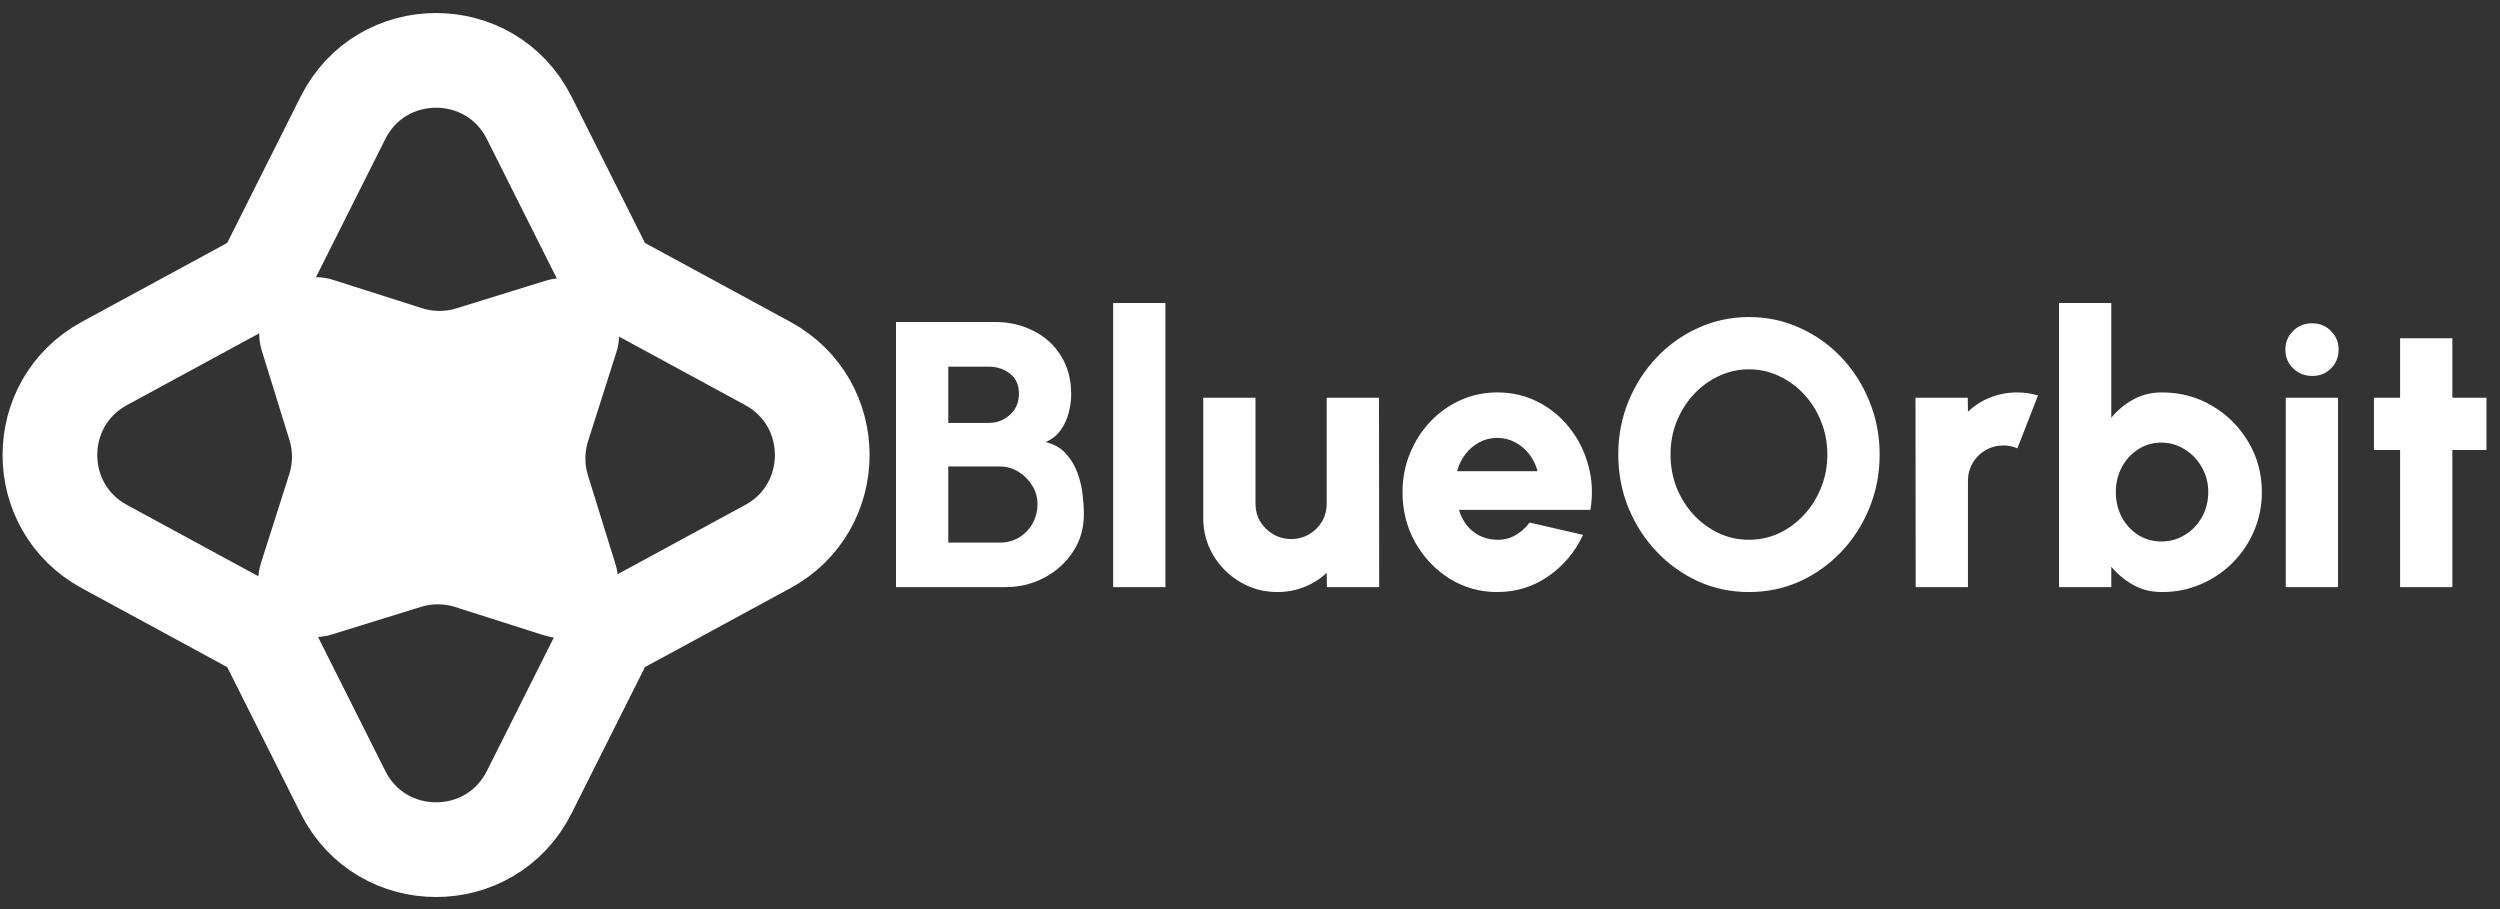
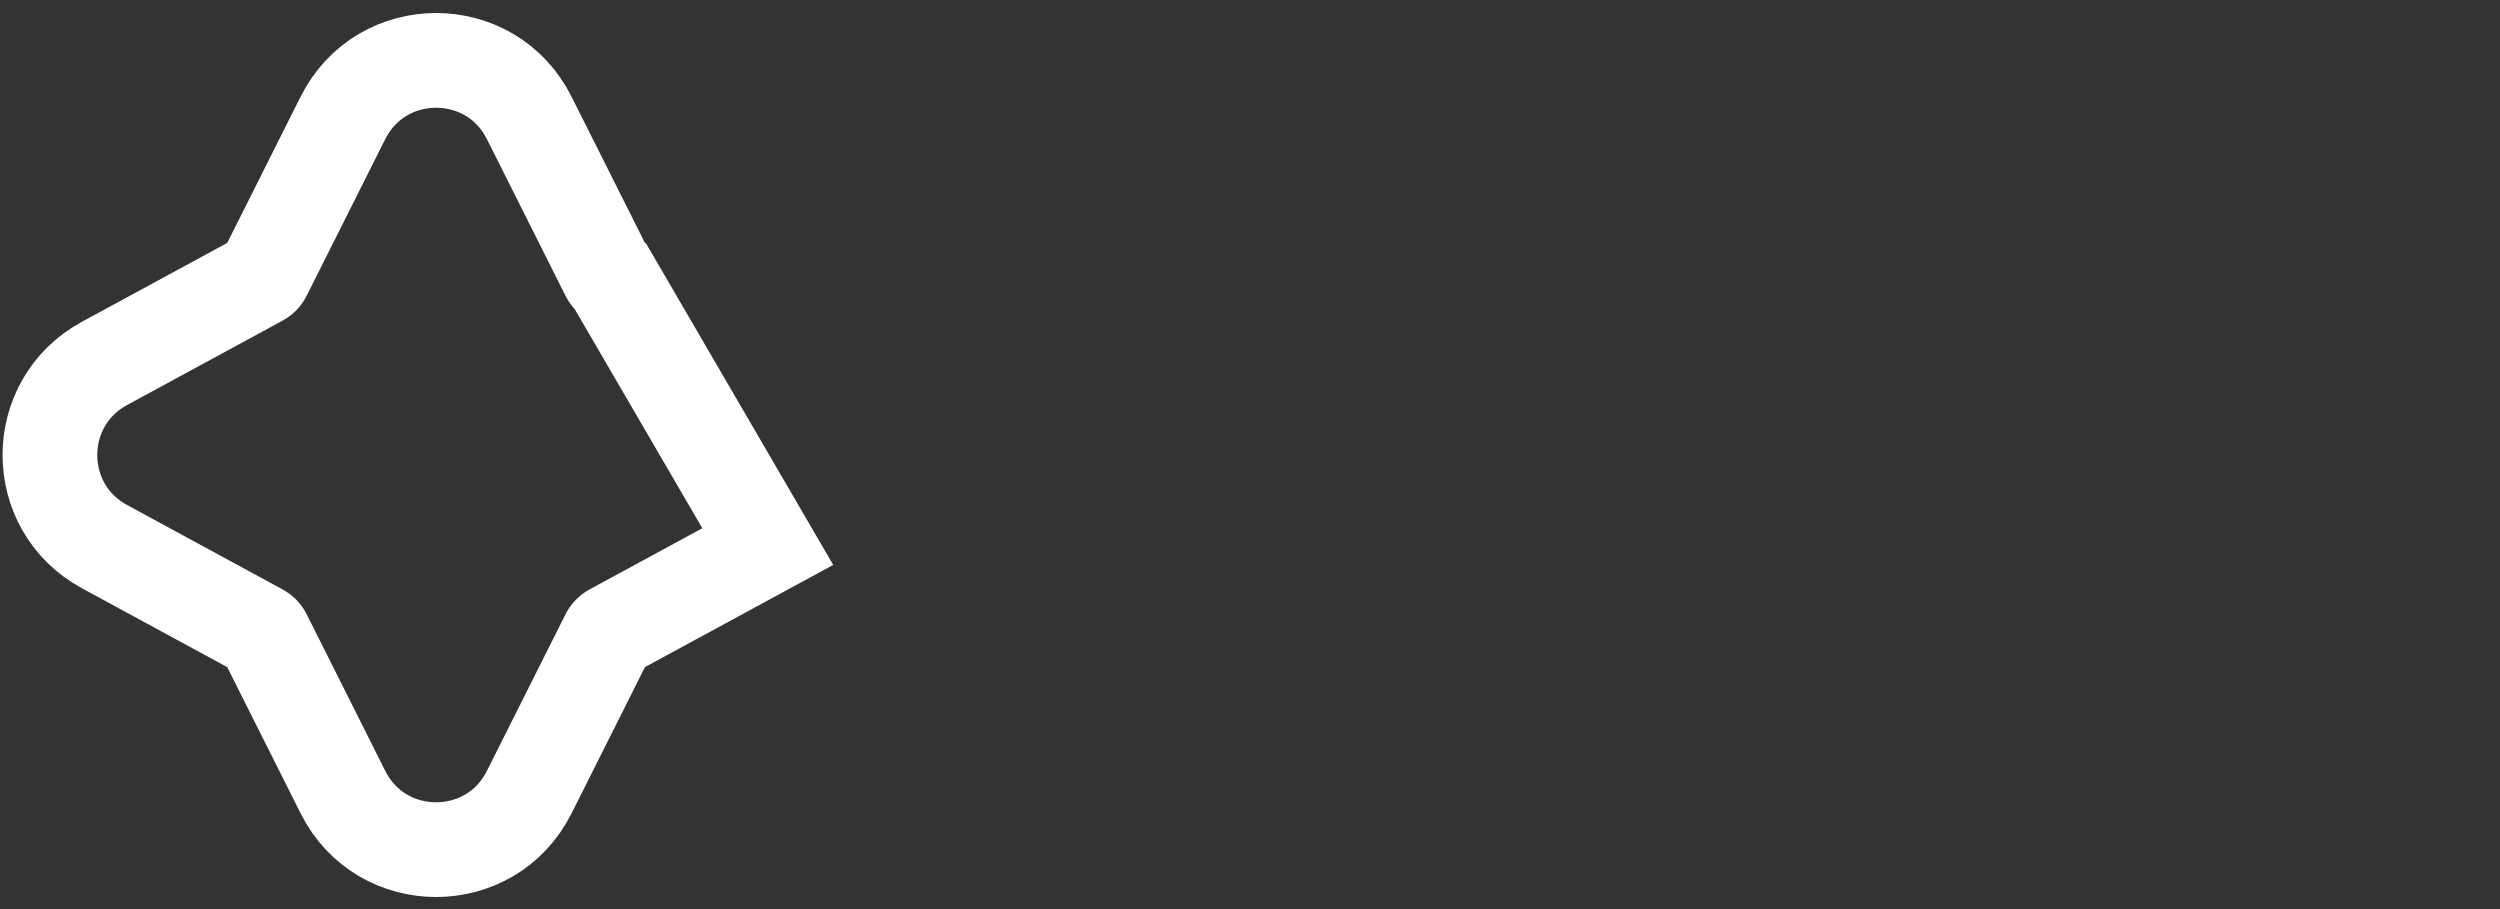
<svg xmlns="http://www.w3.org/2000/svg" width="132" height="48" viewBox="0 0 132 48" fill="none">
  <rect x="0" y="0" width="132" height="48" fill="#333333" stroke="none" />
-   <path d="M32.1 14.508L27.941 6.221C25.911 2.177 20.139 2.177 18.109 6.221L13.95 14.508C13.904 14.6 13.832 14.675 13.742 14.724L5.512 19.191C1.677 21.273 1.677 26.777 5.512 28.859L13.742 33.326C13.832 33.375 13.904 33.45 13.95 33.541L18.109 41.829C20.139 45.873 25.911 45.873 27.941 41.829L32.1 33.541C32.146 33.45 32.218 33.375 32.308 33.326L40.538 28.859C44.373 26.777 44.373 21.273 40.538 19.191L32.308 14.724C32.218 14.675 32.146 14.6 32.1 14.508Z" stroke="white" stroke-width="5" />
-   <path d="M13.826 18.527C13.109 16.212 15.292 14.046 17.602 14.781L22.295 16.276C22.88 16.462 23.507 16.465 24.093 16.283L28.798 14.826C31.114 14.109 33.28 16.292 32.544 18.602L31.049 23.295C30.863 23.88 30.861 24.507 31.042 25.093L32.499 29.798C33.217 32.114 31.033 34.28 28.723 33.544L24.03 32.049C23.446 31.863 22.818 31.861 22.232 32.042L17.527 33.499C15.212 34.217 13.046 32.033 13.781 29.723L15.276 25.03C15.462 24.446 15.465 23.818 15.283 23.232L13.826 18.527Z" fill="white" />
-   <path d="M47.309 31V17H52.519C53.273 17 53.956 17.157 54.569 17.47C55.183 17.777 55.666 18.217 56.019 18.79C56.379 19.363 56.559 20.037 56.559 20.81C56.559 21.123 56.516 21.447 56.429 21.78C56.349 22.113 56.209 22.42 56.009 22.7C55.816 22.98 55.549 23.193 55.209 23.34C55.649 23.447 56.003 23.647 56.269 23.94C56.536 24.227 56.739 24.56 56.879 24.94C57.019 25.313 57.113 25.697 57.159 26.09C57.206 26.483 57.229 26.84 57.229 27.16C57.229 27.88 57.043 28.53 56.669 29.11C56.296 29.69 55.793 30.15 55.159 30.49C54.533 30.83 53.839 31 53.079 31H47.309ZM50.069 28.65H52.789C53.156 28.65 53.489 28.563 53.789 28.39C54.089 28.21 54.329 27.967 54.509 27.66C54.689 27.347 54.779 26.993 54.779 26.6C54.779 26.267 54.689 25.95 54.509 25.65C54.329 25.35 54.089 25.107 53.789 24.92C53.489 24.727 53.156 24.63 52.789 24.63H50.069V28.65ZM50.069 22.33H52.199C52.639 22.33 53.016 22.187 53.329 21.9C53.643 21.613 53.799 21.243 53.799 20.79C53.799 20.323 53.643 19.97 53.329 19.73C53.016 19.483 52.639 19.36 52.199 19.36H50.069V22.33ZM58.774 31V16H61.534V31H58.774ZM63.531 27.34V21H66.29V26.58C66.29 26.933 66.374 27.253 66.54 27.54C66.714 27.82 66.944 28.043 67.231 28.21C67.517 28.377 67.831 28.46 68.171 28.46C68.517 28.46 68.834 28.377 69.121 28.21C69.407 28.043 69.634 27.82 69.8 27.54C69.967 27.253 70.05 26.933 70.05 26.58V21H72.811L72.82 31H70.061L70.05 30.24C69.717 30.56 69.324 30.81 68.871 30.99C68.424 31.17 67.951 31.26 67.451 31.26C66.731 31.26 66.074 31.083 65.481 30.73C64.887 30.377 64.414 29.907 64.061 29.32C63.707 28.727 63.531 28.067 63.531 27.34ZM79.053 31.26C78.133 31.26 77.293 31.023 76.533 30.55C75.78 30.077 75.177 29.44 74.723 28.64C74.276 27.84 74.053 26.957 74.053 25.99C74.053 25.263 74.183 24.583 74.443 23.95C74.703 23.31 75.06 22.75 75.513 22.27C75.973 21.783 76.507 21.403 77.113 21.13C77.72 20.857 78.367 20.72 79.053 20.72C79.847 20.72 80.57 20.89 81.223 21.23C81.883 21.57 82.44 22.033 82.893 22.62C83.353 23.207 83.68 23.87 83.873 24.61C84.073 25.35 84.106 26.12 83.973 26.92H77.033C77.12 27.213 77.253 27.48 77.433 27.72C77.62 27.953 77.847 28.14 78.113 28.28C78.386 28.42 78.7 28.493 79.053 28.5C79.4 28.507 79.72 28.427 80.013 28.26C80.306 28.093 80.556 27.87 80.763 27.59L83.583 28.24C83.177 29.127 82.57 29.853 81.763 30.42C80.957 30.98 80.053 31.26 79.053 31.26ZM76.933 24.88H81.183C81.097 24.547 80.95 24.247 80.743 23.98C80.537 23.713 80.287 23.503 79.993 23.35C79.707 23.197 79.393 23.12 79.053 23.12C78.72 23.12 78.406 23.197 78.113 23.35C77.826 23.503 77.58 23.713 77.373 23.98C77.173 24.24 77.026 24.54 76.933 24.88ZM92.344 31.26C91.398 31.26 90.508 31.073 89.674 30.7C88.841 30.32 88.108 29.797 87.475 29.13C86.841 28.463 86.344 27.693 85.984 26.82C85.624 25.94 85.445 25 85.445 24C85.445 23 85.624 22.063 85.984 21.19C86.344 20.31 86.841 19.537 87.475 18.87C88.108 18.203 88.841 17.683 89.674 17.31C90.508 16.93 91.398 16.74 92.344 16.74C93.298 16.74 94.191 16.93 95.025 17.31C95.858 17.683 96.591 18.203 97.225 18.87C97.858 19.537 98.351 20.31 98.704 21.19C99.064 22.063 99.245 23 99.245 24C99.245 25 99.064 25.94 98.704 26.82C98.351 27.693 97.858 28.463 97.225 29.13C96.591 29.797 95.858 30.32 95.025 30.7C94.191 31.073 93.298 31.26 92.344 31.26ZM92.344 28.5C92.911 28.5 93.445 28.383 93.945 28.15C94.445 27.91 94.885 27.583 95.264 27.17C95.644 26.757 95.941 26.28 96.154 25.74C96.374 25.2 96.484 24.62 96.484 24C96.484 23.38 96.374 22.8 96.154 22.26C95.941 21.713 95.644 21.237 95.264 20.83C94.885 20.417 94.445 20.093 93.945 19.86C93.445 19.62 92.911 19.5 92.344 19.5C91.778 19.5 91.245 19.62 90.745 19.86C90.245 20.093 89.805 20.417 89.424 20.83C89.044 21.243 88.745 21.72 88.525 22.26C88.311 22.8 88.204 23.38 88.204 24C88.204 24.62 88.311 25.203 88.525 25.75C88.745 26.29 89.044 26.767 89.424 27.18C89.805 27.587 90.245 27.91 90.745 28.15C91.245 28.383 91.778 28.5 92.344 28.5ZM101.148 31L101.138 21H103.898L103.908 21.74C104.241 21.42 104.631 21.17 105.077 20.99C105.531 20.81 106.008 20.72 106.508 20.72C106.874 20.72 107.241 20.773 107.608 20.88L106.518 23.67C106.278 23.57 106.034 23.52 105.788 23.52C105.441 23.52 105.124 23.603 104.838 23.77C104.551 23.937 104.324 24.163 104.158 24.45C103.991 24.73 103.908 25.047 103.908 25.4V31H101.148ZM114.156 20.72C115.129 20.72 116.012 20.957 116.806 21.43C117.606 21.903 118.242 22.54 118.716 23.34C119.189 24.133 119.426 25.013 119.426 25.98C119.426 26.707 119.289 27.39 119.016 28.03C118.742 28.67 118.362 29.233 117.876 29.72C117.396 30.2 116.836 30.577 116.196 30.85C115.562 31.123 114.882 31.26 114.156 31.26C113.582 31.26 113.072 31.133 112.626 30.88C112.179 30.627 111.796 30.307 111.476 29.92V31H108.716V16H111.476V22.06C111.796 21.667 112.179 21.347 112.626 21.1C113.072 20.847 113.582 20.72 114.156 20.72ZM114.116 28.59C114.576 28.59 114.992 28.473 115.366 28.24C115.746 28.007 116.046 27.693 116.266 27.3C116.486 26.9 116.596 26.46 116.596 25.98C116.596 25.5 116.482 25.063 116.256 24.67C116.036 24.277 115.736 23.963 115.356 23.73C114.982 23.49 114.569 23.37 114.116 23.37C113.662 23.37 113.252 23.49 112.886 23.73C112.526 23.963 112.239 24.28 112.026 24.68C111.819 25.073 111.716 25.507 111.716 25.98C111.716 26.467 111.819 26.907 112.026 27.3C112.239 27.693 112.526 28.007 112.886 28.24C113.252 28.473 113.662 28.59 114.116 28.59ZM120.688 21H123.448V31H120.688V21ZM122.088 19.85C121.688 19.85 121.352 19.717 121.078 19.45C120.805 19.183 120.668 18.853 120.668 18.46C120.668 18.067 120.805 17.737 121.078 17.47C121.352 17.203 121.685 17.07 122.078 17.07C122.472 17.07 122.802 17.203 123.068 17.47C123.342 17.737 123.478 18.067 123.478 18.46C123.478 18.853 123.345 19.183 123.078 19.45C122.818 19.717 122.488 19.85 122.088 19.85ZM131.285 23.76H129.485V31H126.725V23.76H125.345V21H126.725V17.86H129.485V21H131.285V23.76Z" fill="white" />
+   <path d="M32.1 14.508L27.941 6.221C25.911 2.177 20.139 2.177 18.109 6.221L13.95 14.508C13.904 14.6 13.832 14.675 13.742 14.724L5.512 19.191C1.677 21.273 1.677 26.777 5.512 28.859L13.742 33.326C13.832 33.375 13.904 33.45 13.95 33.541L18.109 41.829C20.139 45.873 25.911 45.873 27.941 41.829L32.1 33.541C32.146 33.45 32.218 33.375 32.308 33.326L40.538 28.859L32.308 14.724C32.218 14.675 32.146 14.6 32.1 14.508Z" stroke="white" stroke-width="5" />
</svg>